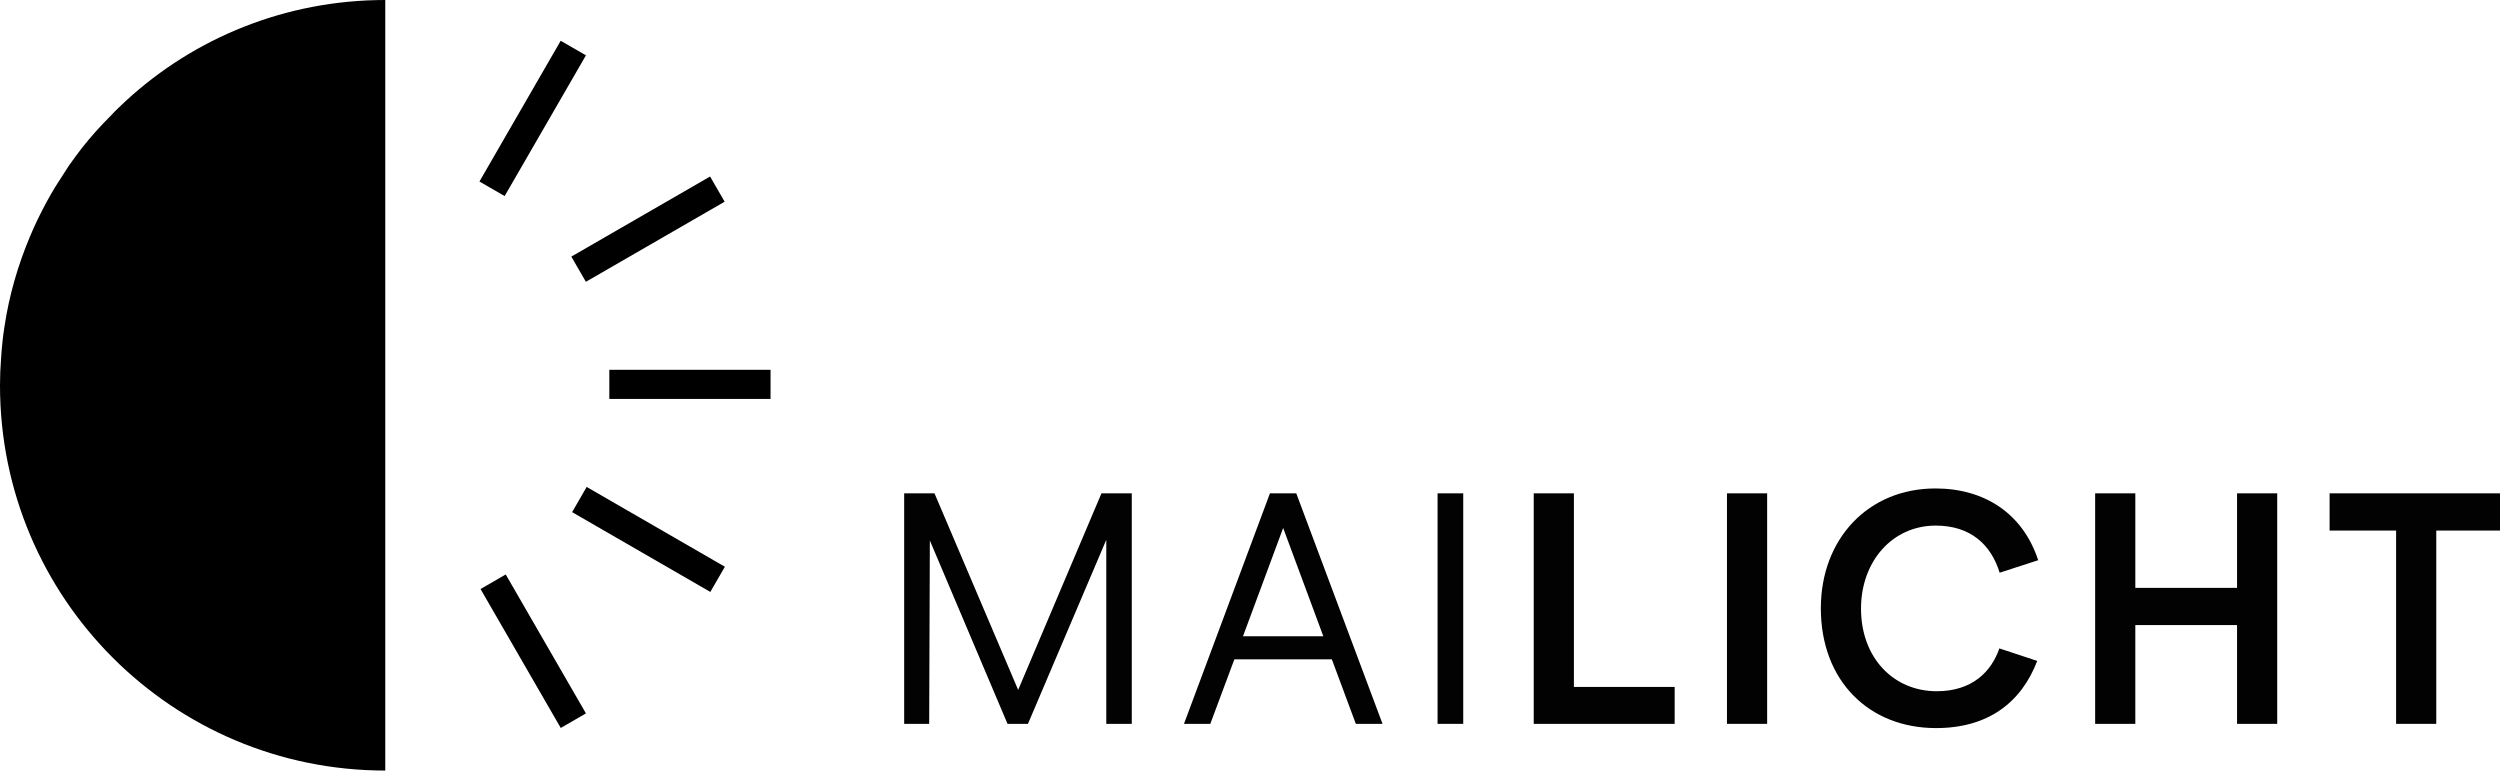
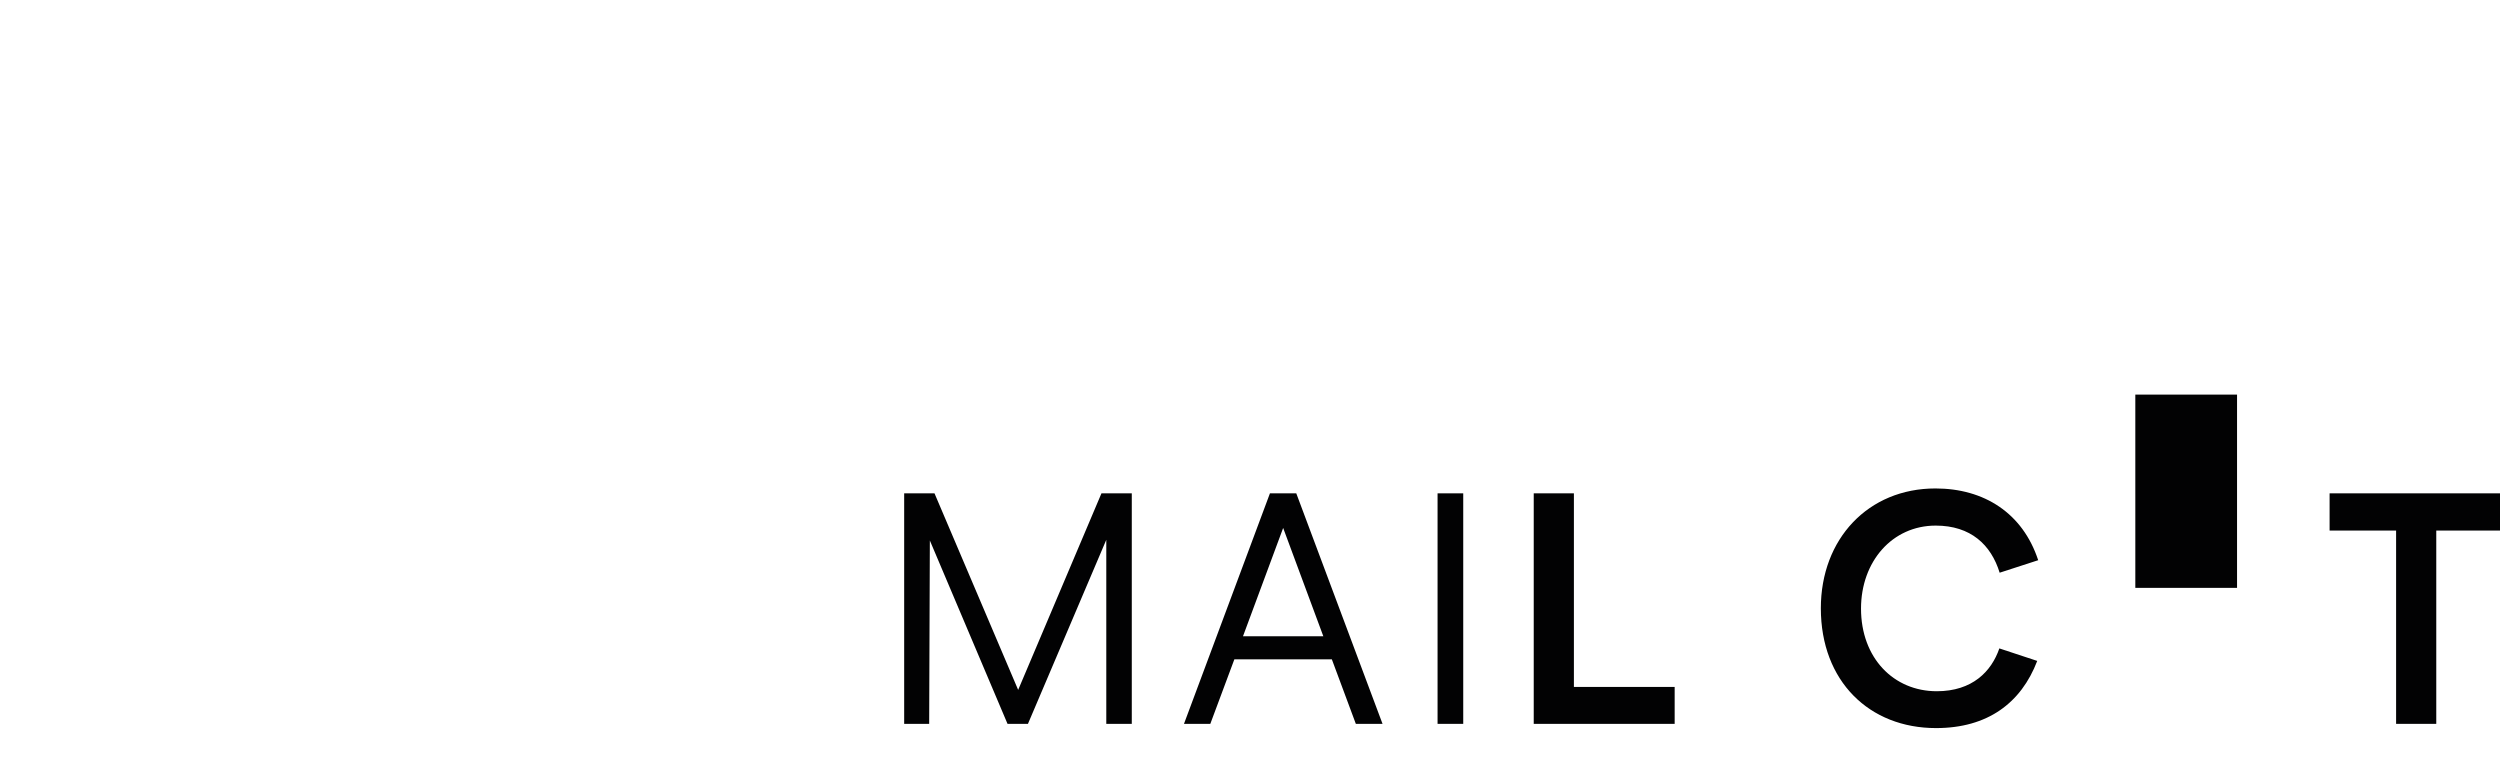
<svg xmlns="http://www.w3.org/2000/svg" version="1.1" x="0px" y="0px" viewBox="0 0 413.86 127.56" style="enable-background:new 0 0 413.86 127.56;" xml:space="preserve">
  <style type="text/css">
	.st0{fill:none;stroke:#000000;stroke-width:0.709;stroke-miterlimit:10;}
	.st1{fill:#020203;}
</style>
  <g id="SIGNET">
    <line class="st0" x1="341.5" y1="131.36" x2="341.5" y2="131.36" />
-     <path d="M20.89,16.65c-0.9,0.84-1.75,1.63-2.53,2.48c-1.69,1.68-3.26,3.43-4.73,5.28c-0.79,1.01-1.52,2.02-2.25,3.05   c-0.73,1.12-1.46,2.25-2.2,3.43c-1.07,1.74-2.02,3.54-2.93,5.4c-0.45,0.95-0.9,1.91-1.29,2.87c-1.97,4.67-3.44,9.68-4.22,14.91   c-0.28,1.75-0.45,3.49-0.56,5.23C0.06,60.83,0,62.29,0,63.8c0,35.22,28.54,63.76,63.78,63.76V0C47.23,0,32.14,6.31,20.89,16.65z    M127.56,61.22h-26.69v4.82h26.69V61.22z M120,93.82L97.12,80.61l-2.41,4.17l22.88,13.21L120,93.82z M97,118.1l-13.28-23   l-4.17,2.41l13.28,23L97,118.1z M117.55,29.22L94.58,42.48l2.41,4.17l22.97-13.26L117.55,29.22z M92.82,6.75l-13.45,23.3l4.17,2.41   L97,9.16L92.82,6.75z" />
  </g>
  <g id="SCHRIFT">
    <g>
      <path class="st1" d="M187.34,119.83h-4.2V89.36l-12.97,30.47h-3.38l-12.86-30.36l-0.11,30.36h-4.14V81.67h5.02l13.85,32.54    l13.79-32.54h5.02V119.83z" />
      <path class="st1" d="M220.48,109.15h-16.14l-3.98,10.68h-4.36l14.23-38.16h4.36l14.28,38.16h-4.42L220.48,109.15z M219.07,105.33    l-6.65-17.93l-6.65,17.93H219.07z" />
      <path class="st1" d="M237.98,81.67h4.25v38.16h-4.25V81.67z" />
      <path class="st1" d="M253.9,81.67h6.65v32.05h16.68v6.11H253.9V81.67z" />
-       <path class="st1" d="M285.89,81.67h6.65v38.16h-6.65V81.67z" />
      <path class="st1" d="M301.43,100.7c0-11.5,7.85-19.84,18.97-19.84c8.07,0,14.45,4.09,17.01,11.88l-6.38,2.07    c-1.42-4.63-4.8-7.8-10.58-7.8c-7.2,0-12.37,5.94-12.37,13.74c0,8.18,5.4,13.68,12.54,13.68c5.89,0,9.05-3.27,10.36-7.09    l6.27,2.07c-2.67,6.98-8.23,11.12-16.74,11.12C309.44,120.54,301.43,112.75,301.43,100.7z" />
-       <path class="st1" d="M346.84,81.67h6.65v15.65h16.84V81.67h6.65v38.16h-6.65v-16.35h-16.84v16.35h-6.65V81.67z" />
+       <path class="st1" d="M346.84,81.67h6.65v15.65h16.84V81.67h6.65h-6.65v-16.35h-16.84v16.35h-6.65V81.67z" />
      <path class="st1" d="M396.66,87.83h-11.01v-6.16h28.67v6.16h-11.01v32h-6.65V87.83z" />
    </g>
  </g>
</svg>